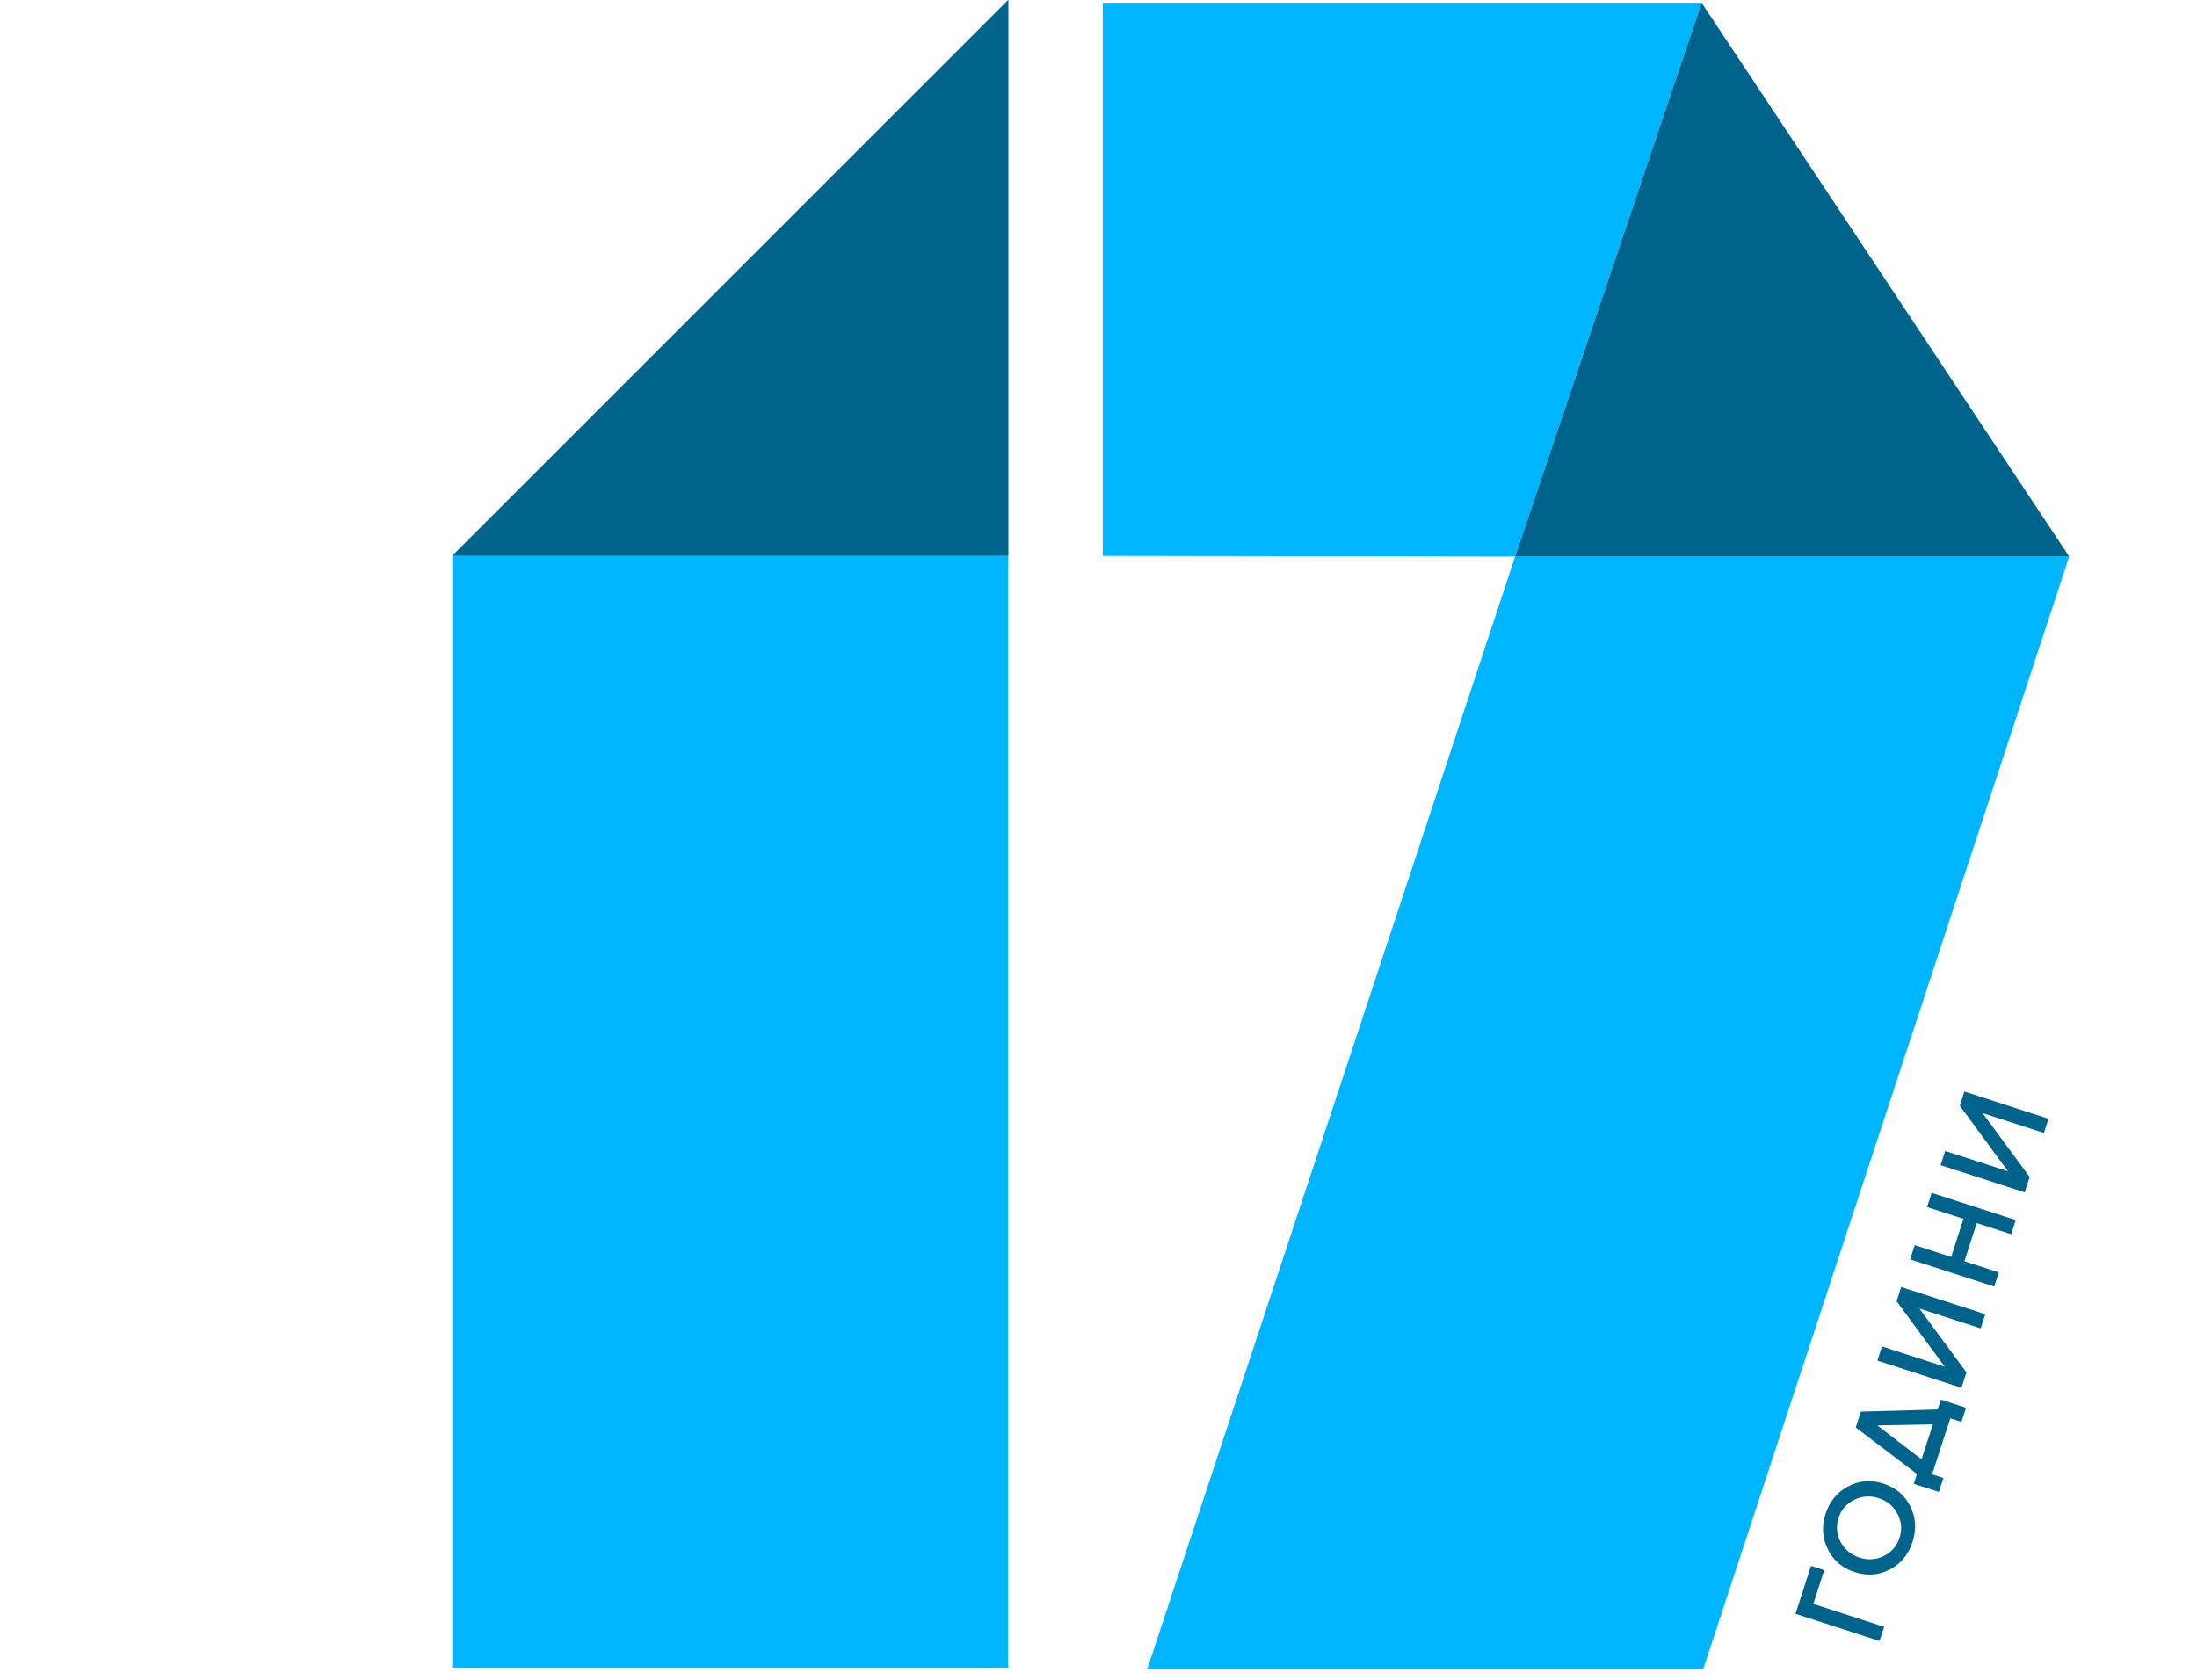
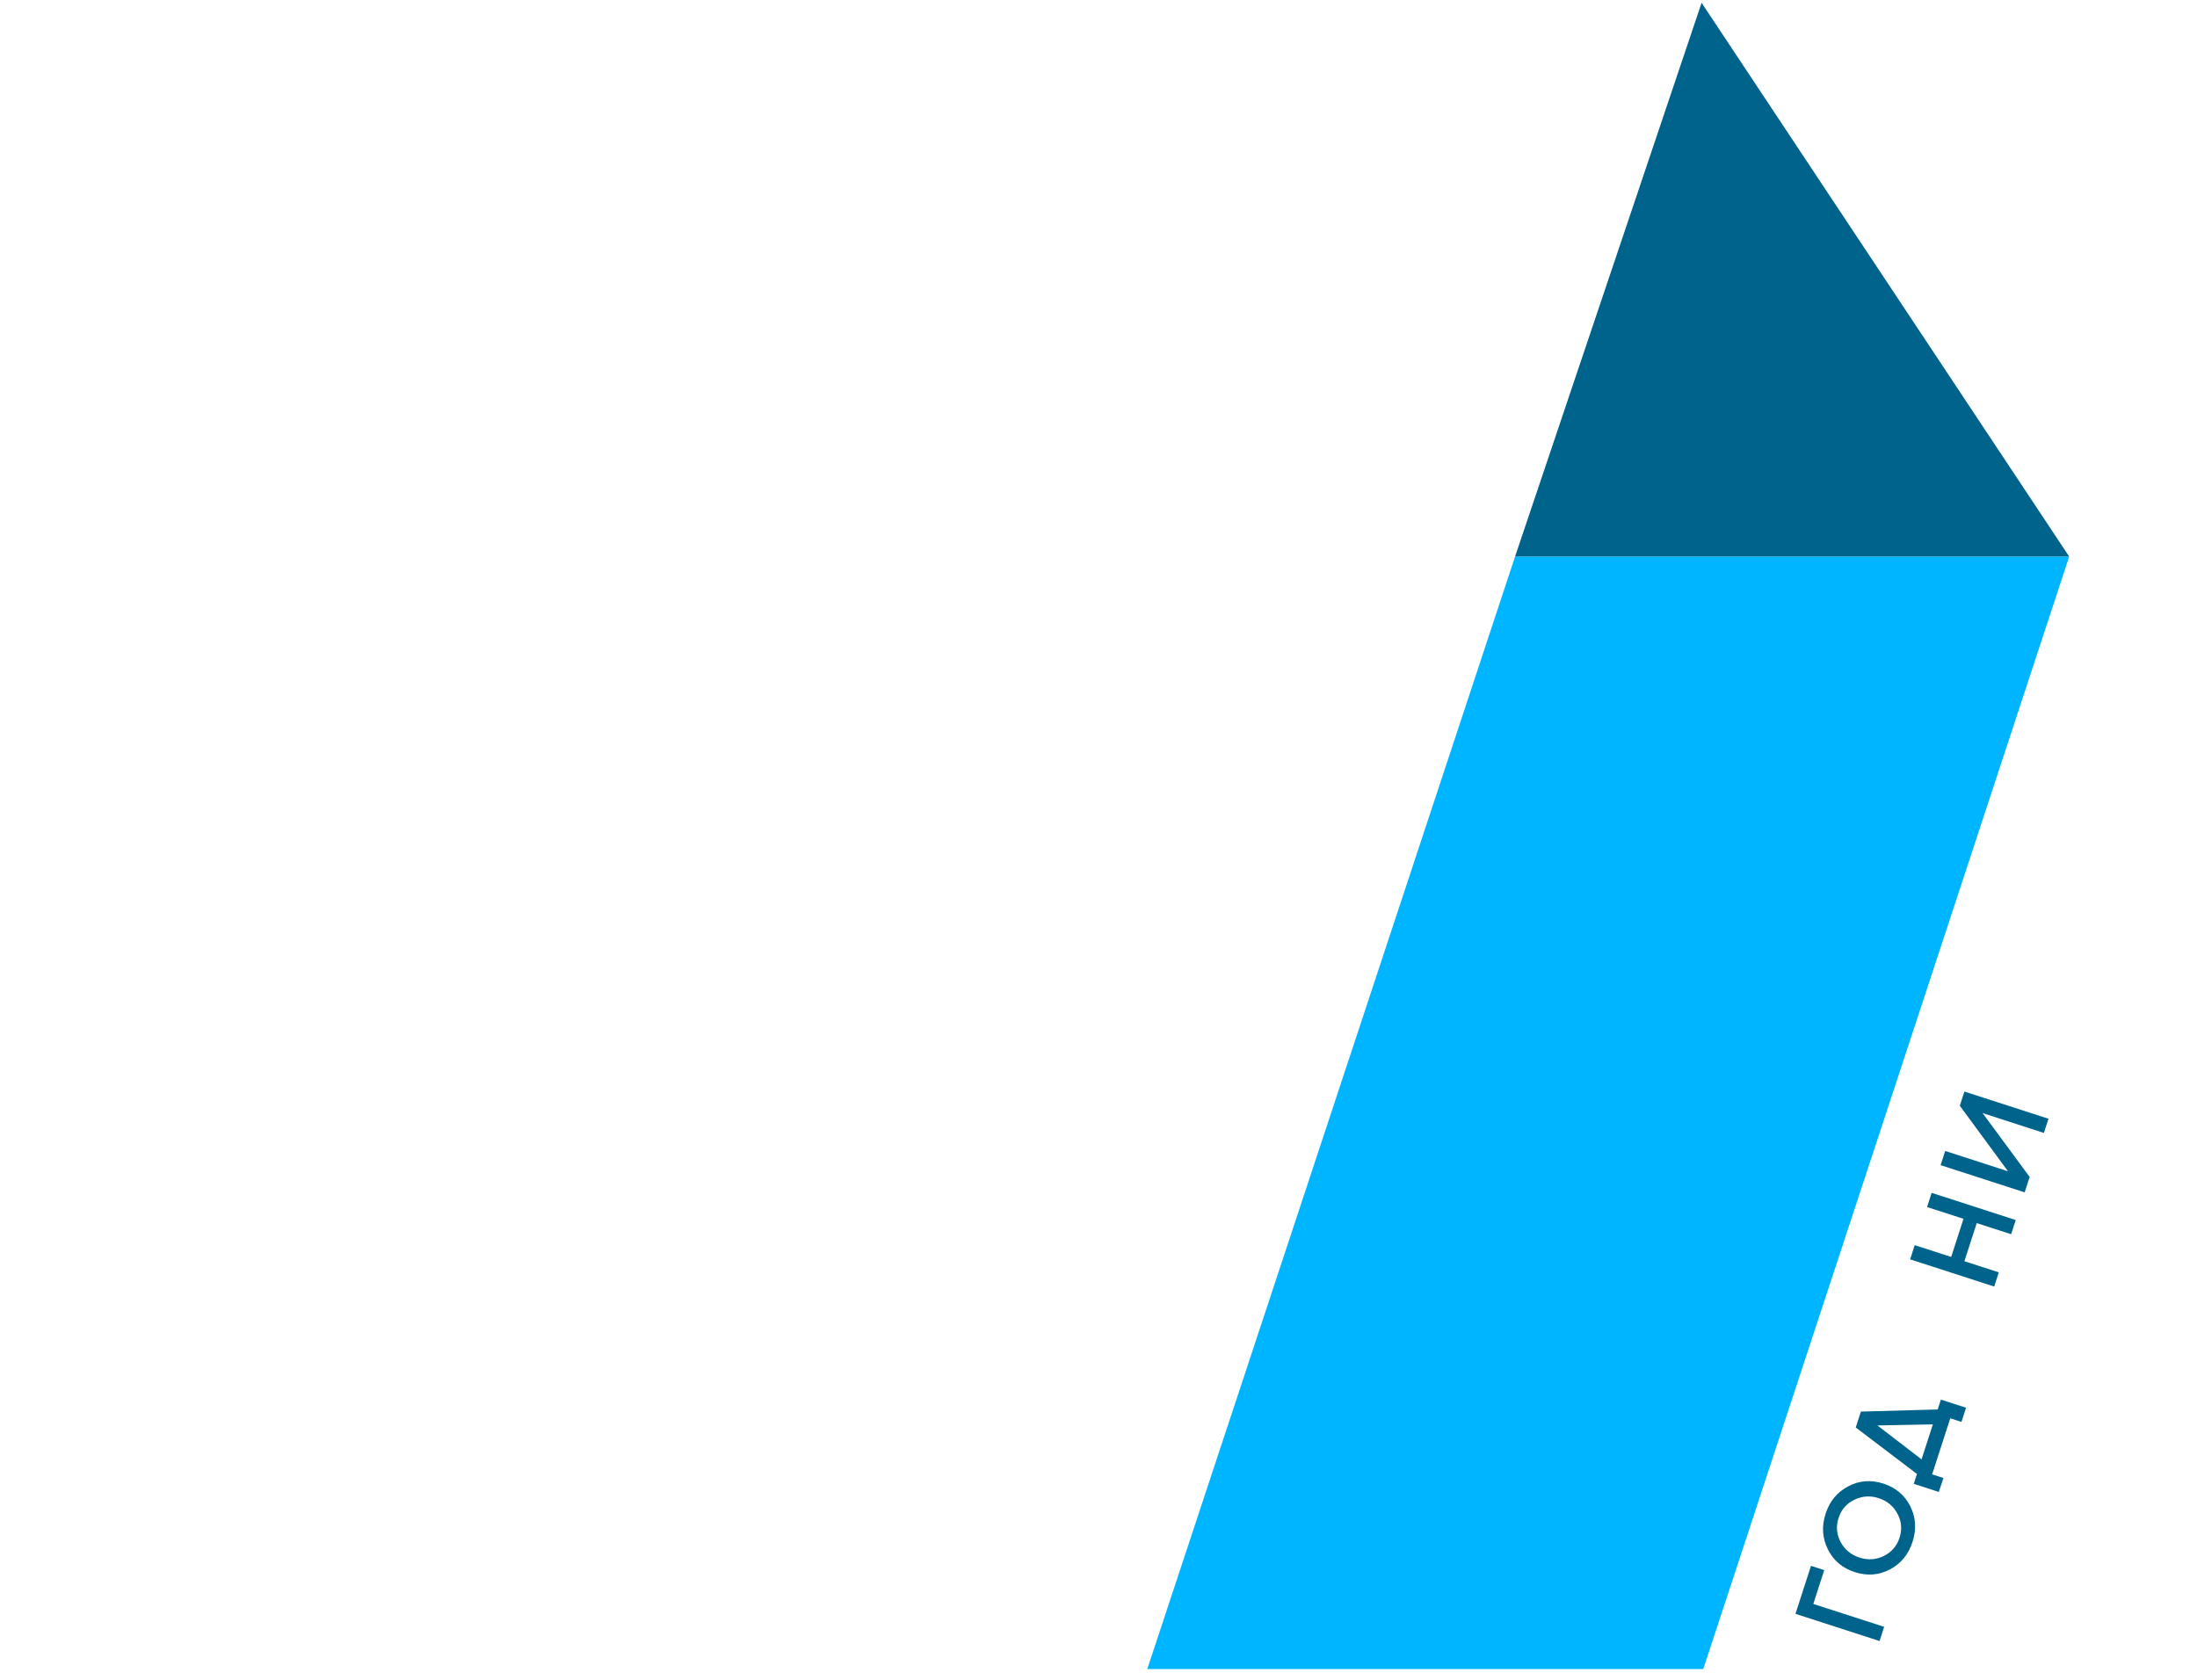
<svg xmlns="http://www.w3.org/2000/svg" width="102" height="78" viewBox="0 0 102 78" fill="none">
-   <path d="M46.812 0V25.812H21L46.812 0Z" fill="#00B5FF" />
-   <path d="M46.812 25.812V0L21 25.812H46.812Z" fill="#00638B" />
-   <path d="M53.265 77.5H79.077L96.066 25.844H70.34L53.265 77.5Z" fill="#00B5FF" />
-   <path d="M51.2 0.129V25.812L70.34 25.844L79 0.129H51.2Z" fill="#00B5FF" />
+   <path d="M53.265 77.5H79.077L96.066 25.844H70.34Z" fill="#00B5FF" />
  <path d="M70.34 25.844H96.066L79 0.129L70.34 25.844Z" fill="#00638B" />
-   <path d="M21 25.812H46.812V77.436H21V25.812Z" fill="#00B5FF" />
  <path d="M84.186 74.477L87.475 75.541L87.262 76.2L83.358 74.937L84.079 72.709L84.693 72.907L84.186 74.477Z" fill="#00638B" />
  <path d="M86.088 69.643C85.727 69.818 85.484 70.099 85.359 70.486C85.234 70.874 85.265 71.246 85.454 71.603C85.644 71.956 85.937 72.197 86.331 72.325C86.722 72.451 87.098 72.427 87.459 72.251C87.821 72.072 88.065 71.789 88.19 71.402C88.316 71.015 88.283 70.644 88.093 70.291C87.904 69.934 87.615 69.692 87.224 69.566C86.829 69.438 86.45 69.464 86.088 69.643ZM88.692 69.948C88.947 70.466 88.981 71.016 88.793 71.597C88.606 72.178 88.256 72.604 87.745 72.874C87.23 73.144 86.686 73.186 86.113 73C85.536 72.814 85.119 72.461 84.863 71.942C84.604 71.422 84.568 70.872 84.756 70.291C84.944 69.71 85.295 69.285 85.81 69.016C86.321 68.745 86.865 68.703 87.442 68.89C88.016 69.075 88.432 69.428 88.692 69.948Z" fill="#00638B" />
  <path d="M90.228 68.631L90.013 69.277L88.851 68.901L88.999 68.443L86.157 66.284L86.395 65.546L89.962 65.448L90.11 64.99L91.277 65.367L91.064 66.026L90.545 65.858L89.703 68.461L90.228 68.631ZM89.212 67.765L89.738 66.14L87.162 66.189L89.212 67.765Z" fill="#00638B" />
-   <path d="M90.289 63.462L88.053 60.419L88.266 59.761L92.17 61.023L91.957 61.682L89.109 60.761L91.296 63.726L91.065 64.441L87.161 63.178L87.374 62.519L90.289 63.462Z" fill="#00638B" />
  <path d="M92.585 59.74L88.681 58.477L88.895 57.818L90.587 58.365L91.159 56.595L89.467 56.048L89.68 55.389L93.584 56.651L93.371 57.31L91.774 56.794L91.201 58.564L92.798 59.081L92.585 59.74Z" fill="#00638B" />
  <path d="M93.225 54.387L90.988 51.344L91.201 50.685L95.105 51.948L94.892 52.607L92.044 51.685L94.231 54.651L94 55.366L90.096 54.103L90.309 53.444L93.225 54.387Z" fill="#00638B" />
</svg>